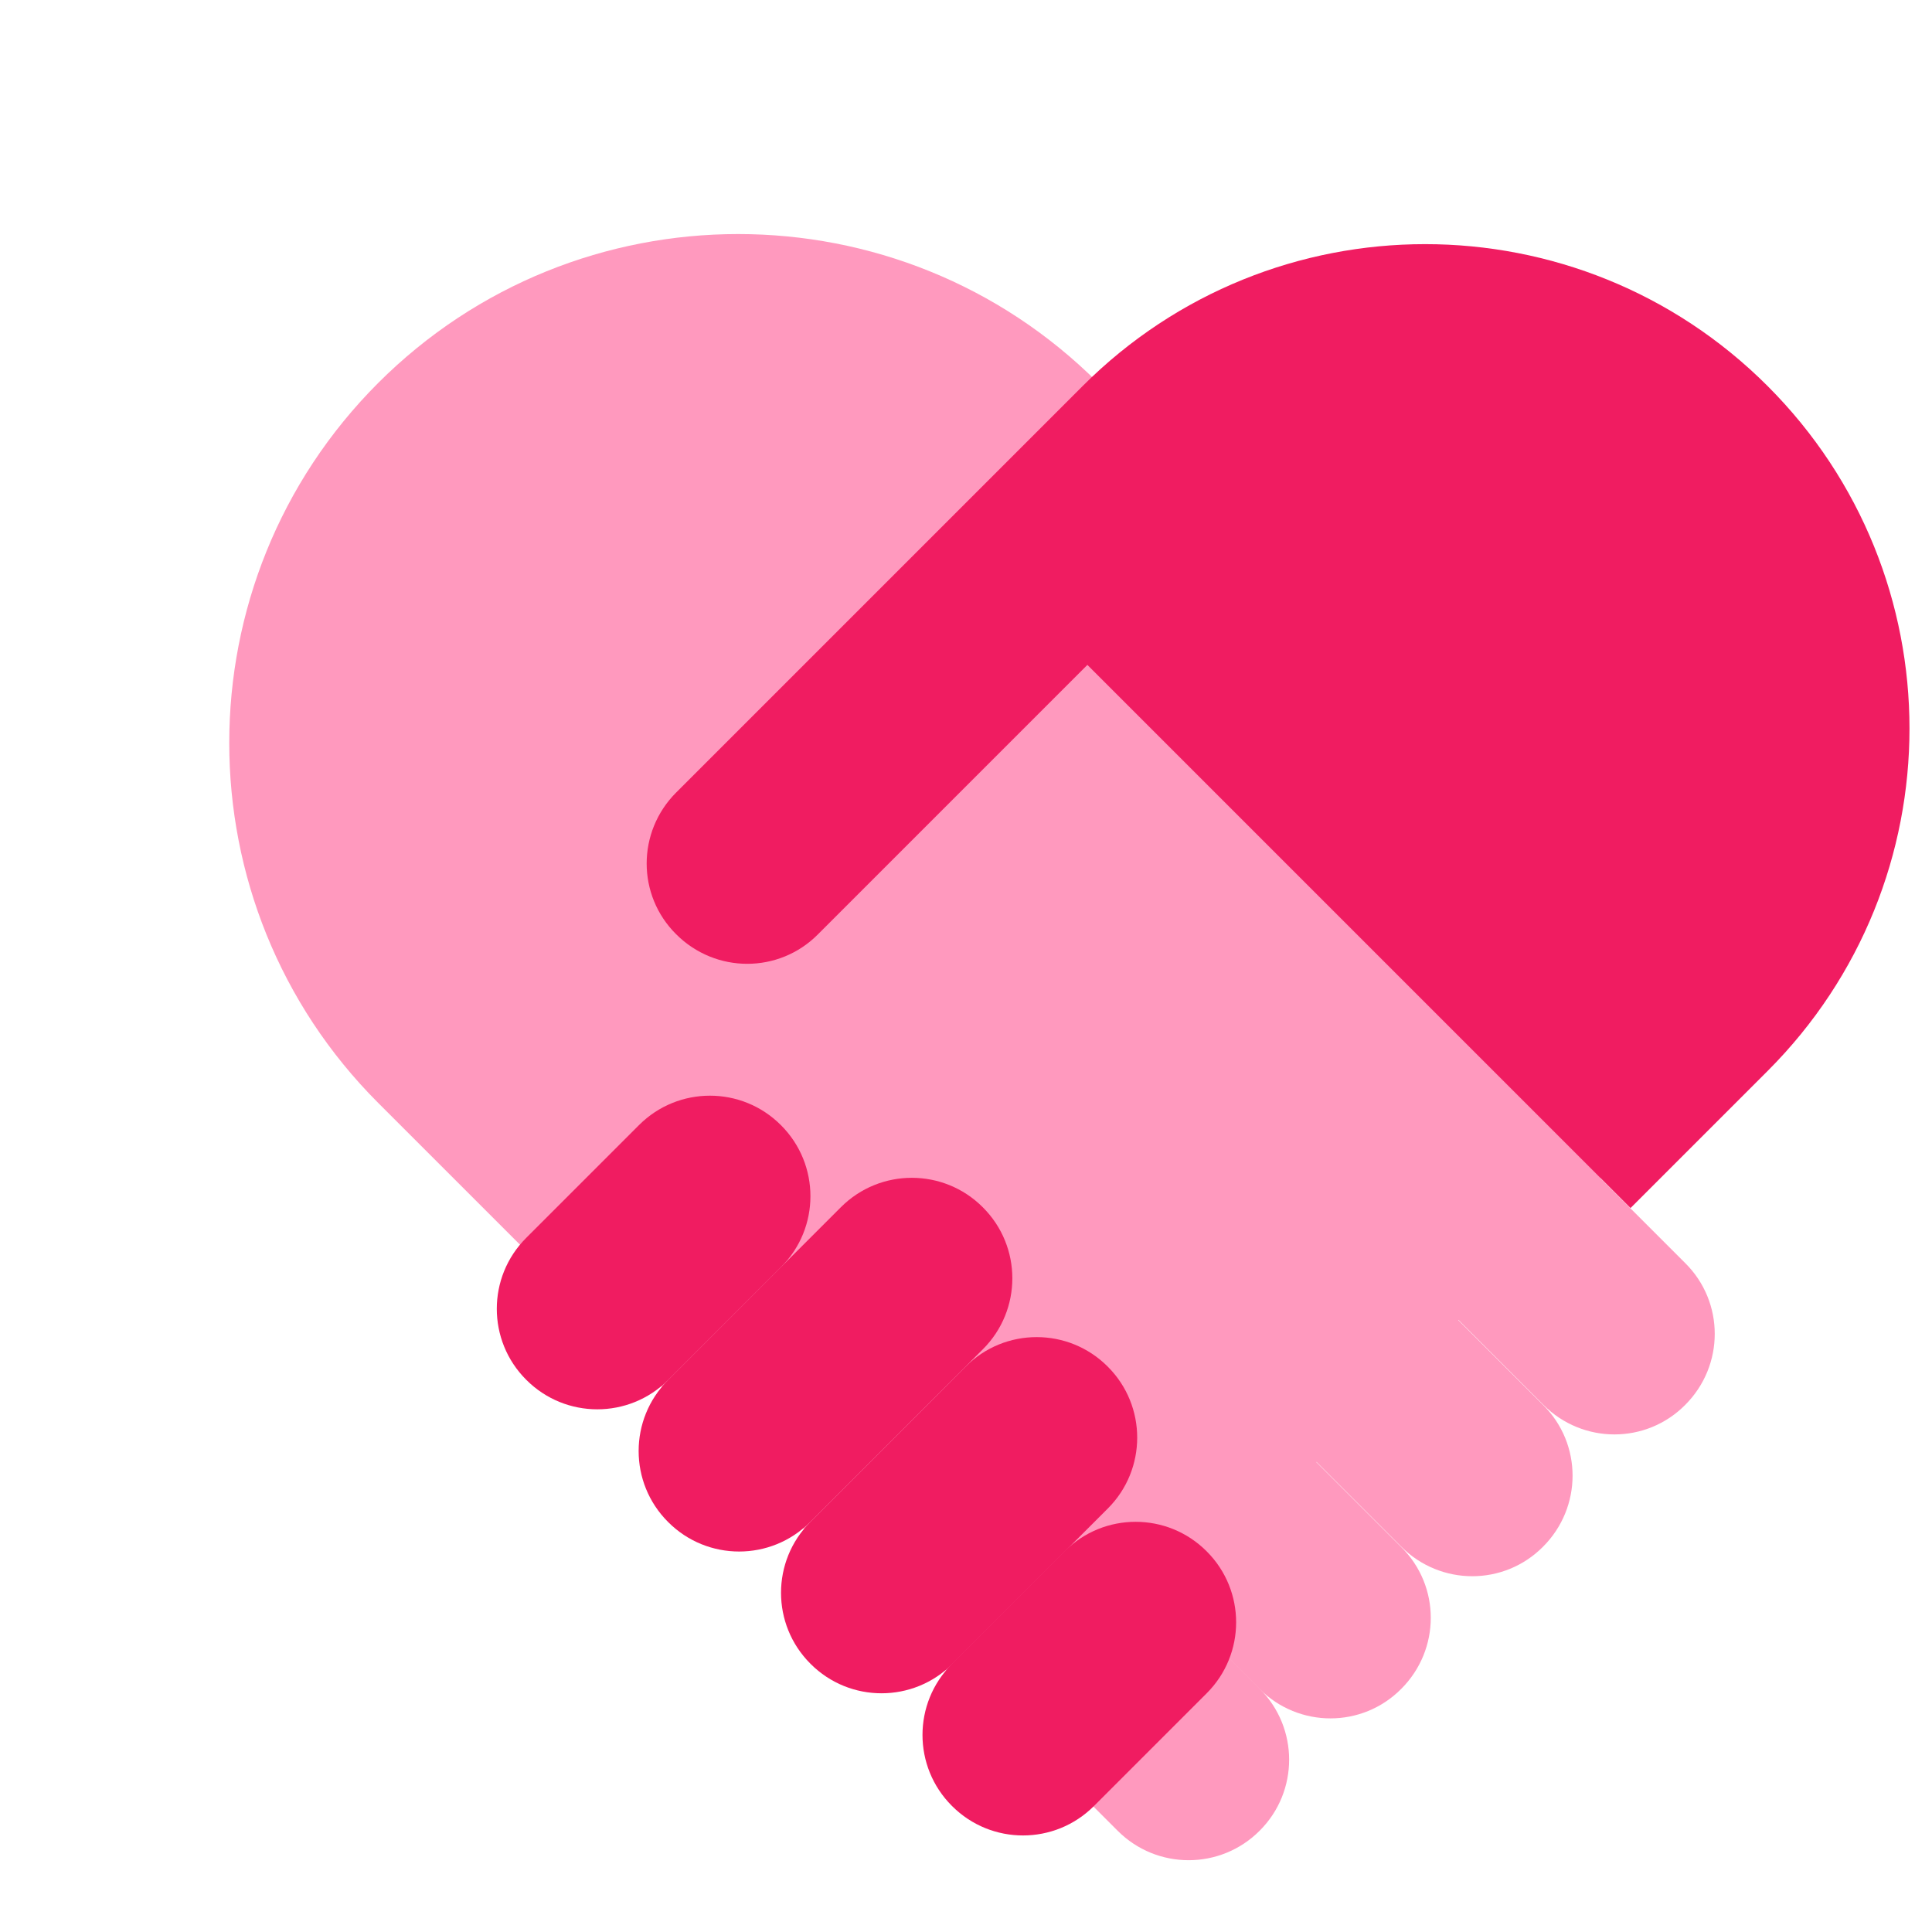
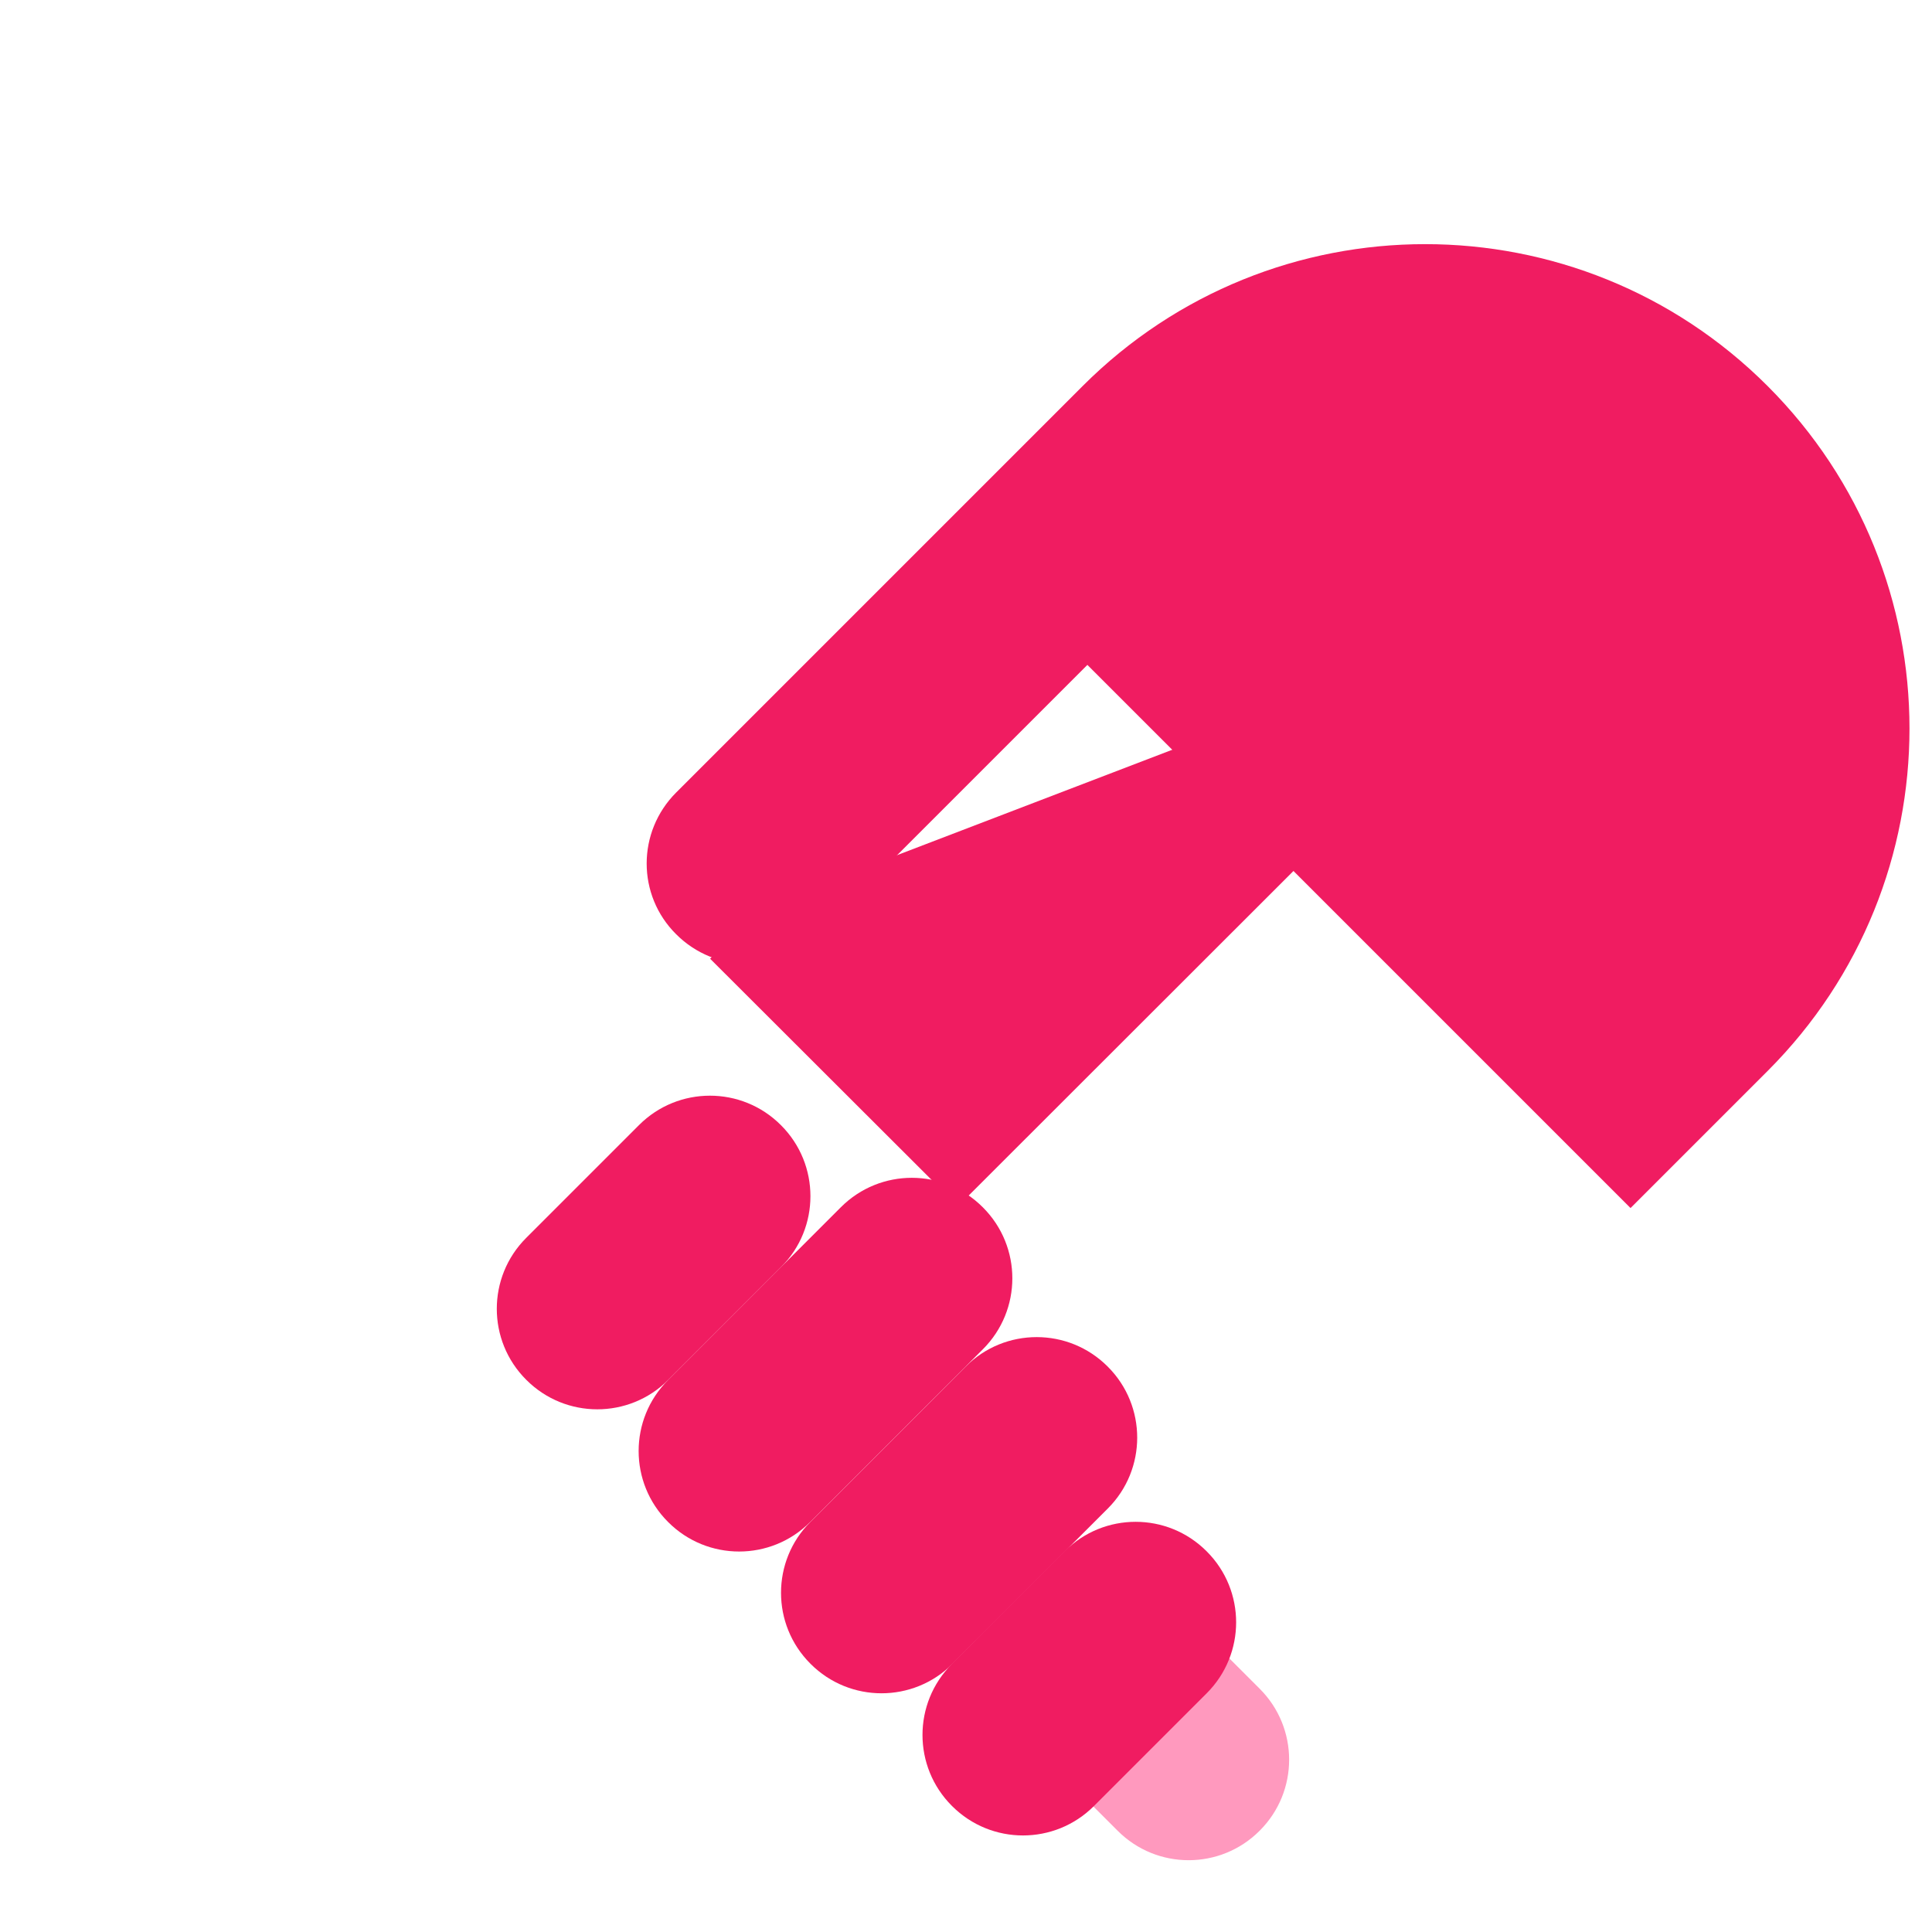
<svg xmlns="http://www.w3.org/2000/svg" width="53" height="53" viewBox="0 0 53 53" fill="none">
-   <path d="M26.28 33.09L19.48 26.3L20.9 24.88L26.28 30.26L38.34 18.2L39.76 19.62L26.28 33.09Z" fill="#F01C61" />
-   <path d="M10.371 10.509C15.823 5.058 24.676 5.058 30.128 10.509L47.919 28.3L28.169 48.05L10.378 30.259C4.926 24.807 4.926 15.954 10.378 10.502L10.371 10.509Z" fill="#FF99BE" />
-   <path d="M39.25 35.45L42.34 38.54C43.42 39.62 45.16 39.62 46.23 38.54C47.31 37.46 47.31 35.72 46.23 34.65L29.83 18.25" fill="#FF99BE" />
-   <path d="M29.34 33.33L38.44 42.43C39.52 43.51 41.26 43.51 42.33 42.43C43.41 41.35 43.41 39.61 42.33 38.54L33.23 29.44" fill="#FF99BE" />
-   <path d="M30.29 42.07L34.55 46.33C35.63 47.41 37.37 47.41 38.44 46.33C39.52 45.25 39.52 43.51 38.44 42.44L34.18 38.18" fill="#FF99BE" />
+   <path d="M26.28 33.09L19.48 26.3L20.9 24.88L38.34 18.2L39.76 19.62L26.28 33.09Z" fill="#F01C61" />
  <path d="M27.566 47.128L30.663 50.225C31.737 51.299 33.478 51.299 34.552 50.225L34.559 50.218C35.633 49.144 35.633 47.403 34.559 46.329L31.462 43.232C30.388 42.158 28.647 42.158 27.573 43.232L27.566 43.239C26.492 44.313 26.492 46.054 27.566 47.128Z" fill="#FF99BE" />
  <path d="M44.73 33.14L48.49 29.38C53.68 24.19 53.68 15.78 48.49 10.59C43.3 5.4 34.89 5.4 29.7 10.59L18.55 21.74C17.47 22.82 17.47 24.56 18.55 25.63C19.63 26.71 21.37 26.71 22.44 25.63L25.53 22.54L29.83 18.24L44.72 33.13L44.73 33.14Z" fill="#F01C61" />
  <path d="M17.531 30.863L14.434 33.96C13.36 35.034 13.36 36.775 14.434 37.849L14.441 37.856C15.515 38.93 17.256 38.93 18.33 37.856L21.427 34.759C22.501 33.685 22.501 31.944 21.427 30.87L21.42 30.863C20.346 29.789 18.605 29.789 17.531 30.863Z" fill="#F01C61" />
  <path d="M23.069 33.116L18.325 37.861C17.251 38.935 17.251 40.676 18.325 41.75L18.332 41.757C19.406 42.831 21.147 42.831 22.221 41.757L26.965 37.012C28.04 35.938 28.04 34.197 26.965 33.123L26.958 33.116C25.884 32.042 24.143 32.042 23.069 33.116Z" fill="#F01C61" />
  <path d="M26.494 37.486L22.231 41.75C21.157 42.824 21.157 44.565 22.231 45.639L22.238 45.646C23.312 46.72 25.053 46.72 26.127 45.646L30.391 41.382C31.465 40.308 31.465 38.567 30.391 37.493L30.384 37.486C29.31 36.412 27.568 36.412 26.494 37.486Z" fill="#F01C61" />
  <path d="M29.209 42.553L26.112 45.65C25.038 46.724 25.038 48.465 26.112 49.539L26.119 49.546C27.193 50.62 28.934 50.62 30.008 49.546L33.105 46.449C34.179 45.375 34.179 43.634 33.105 42.56L33.098 42.553C32.024 41.479 30.283 41.479 29.209 42.553Z" fill="#F01C61" />
</svg>